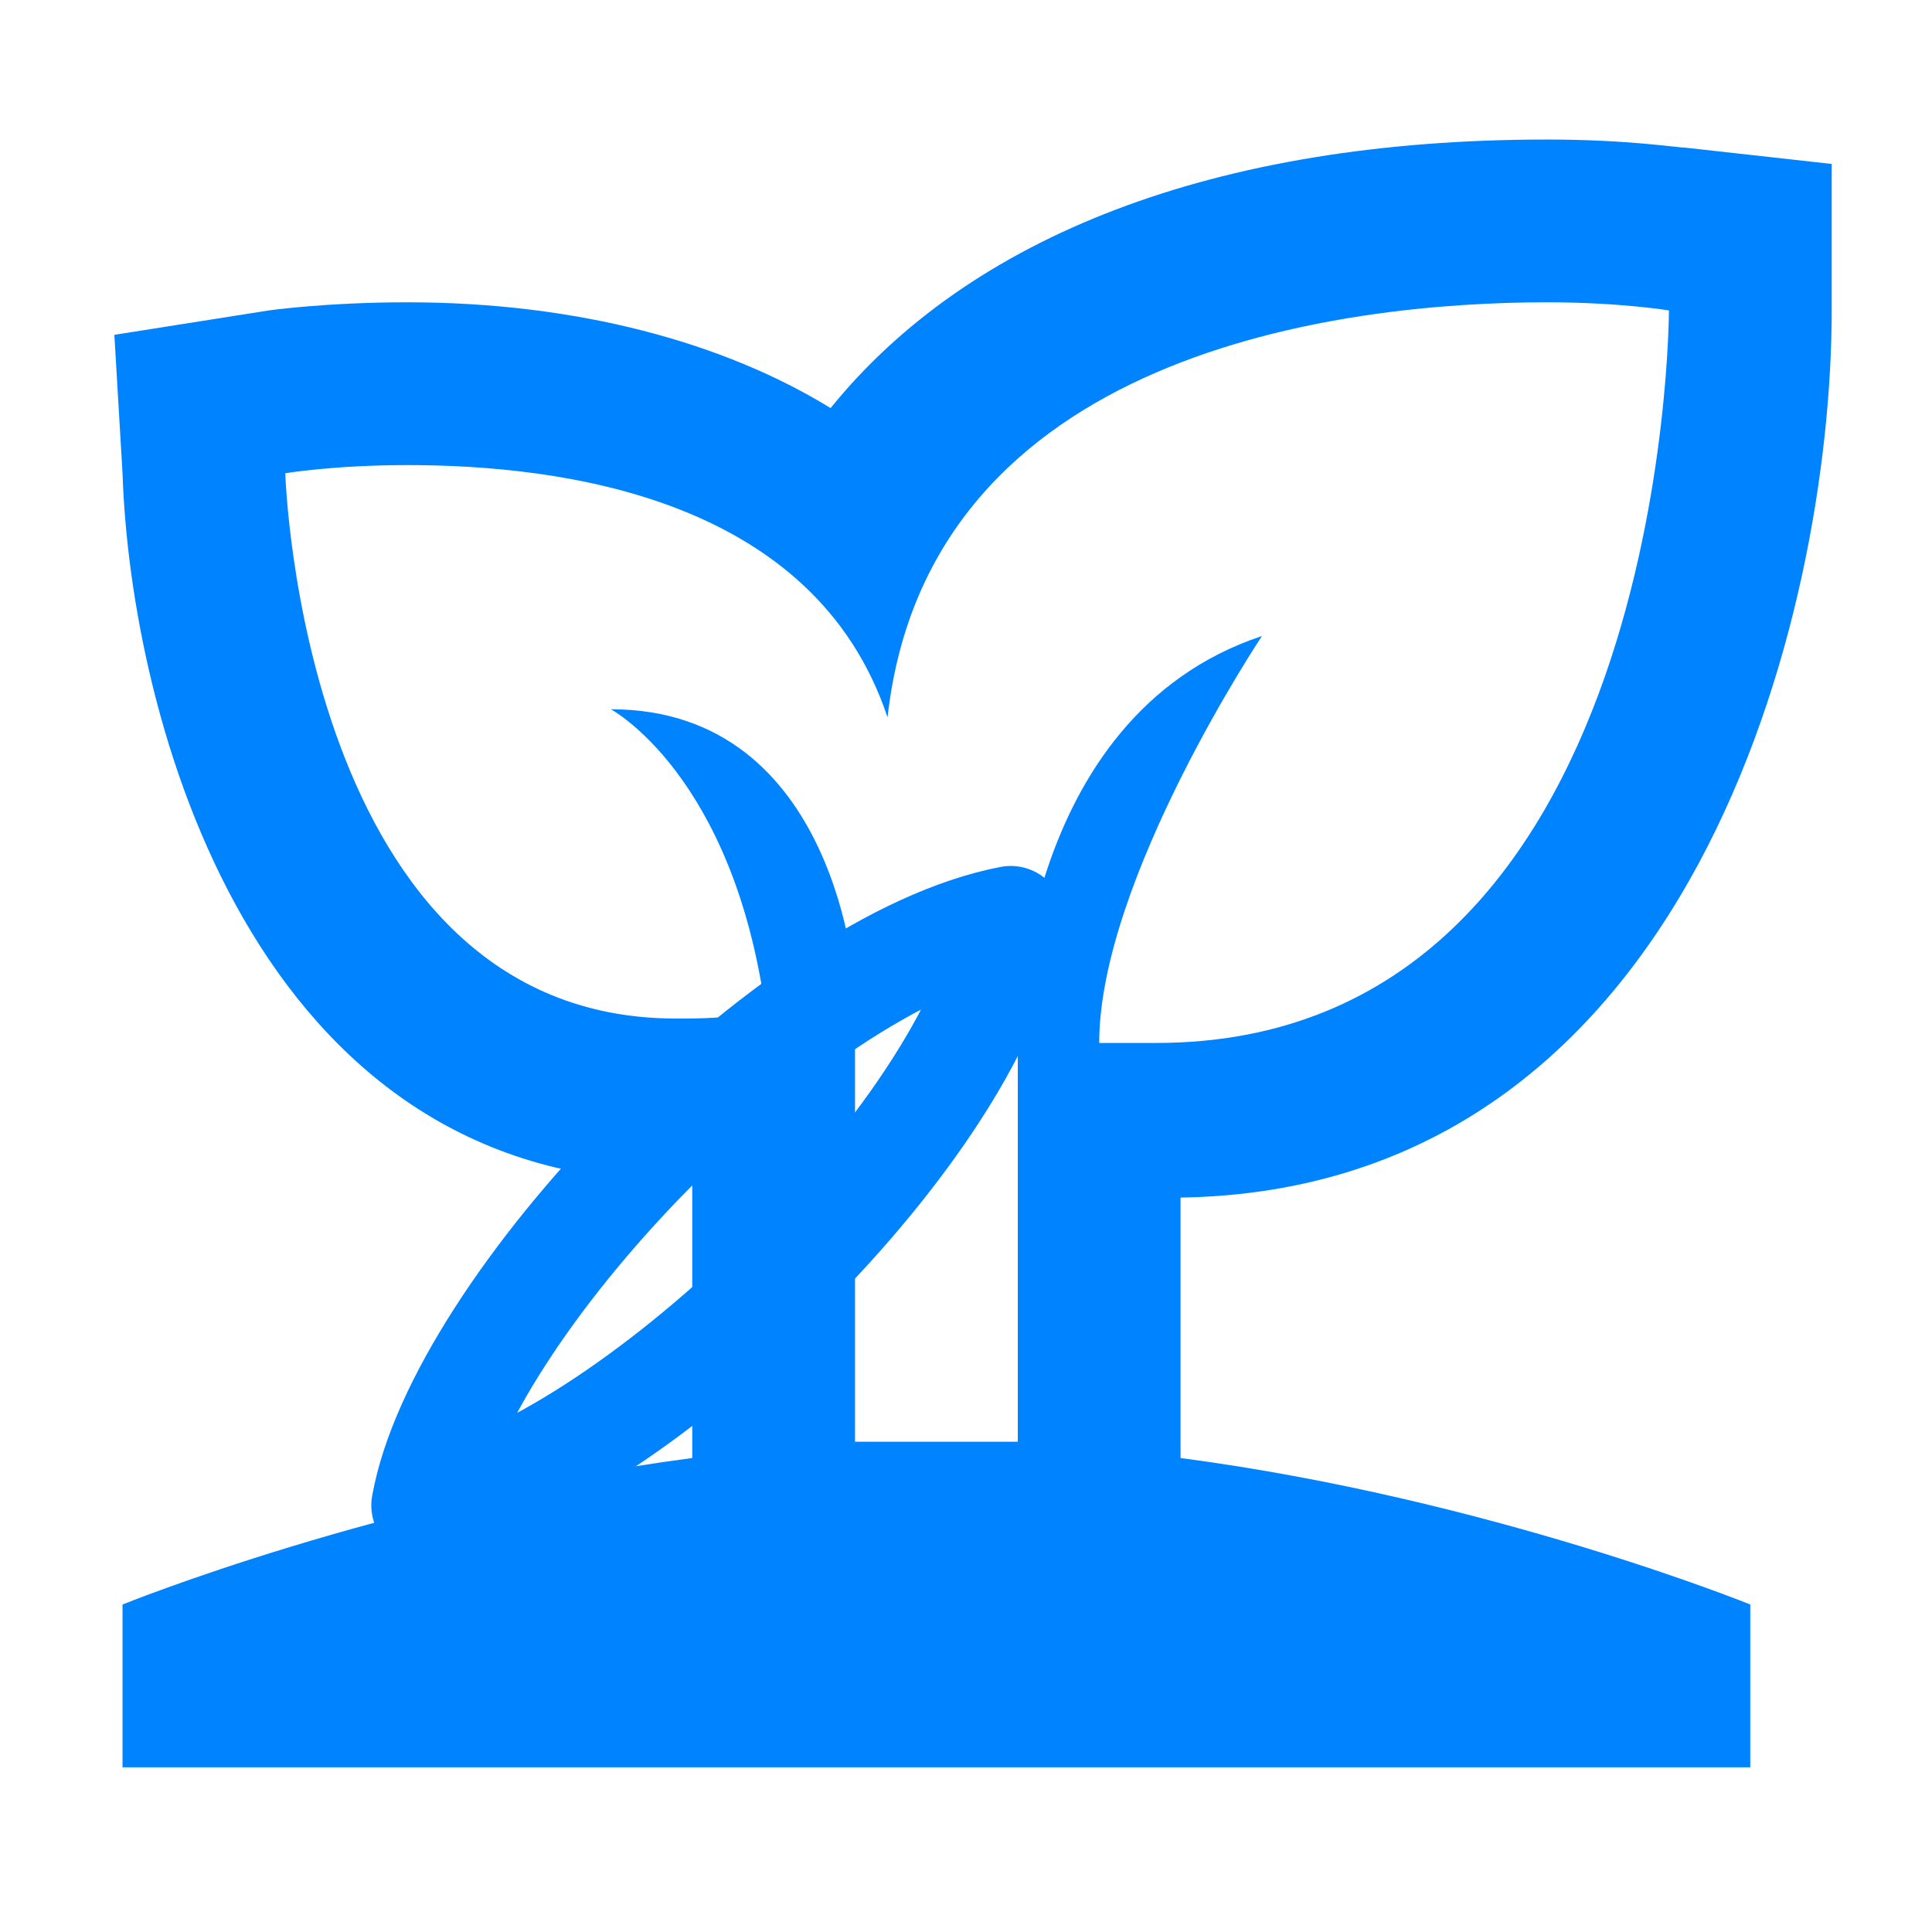
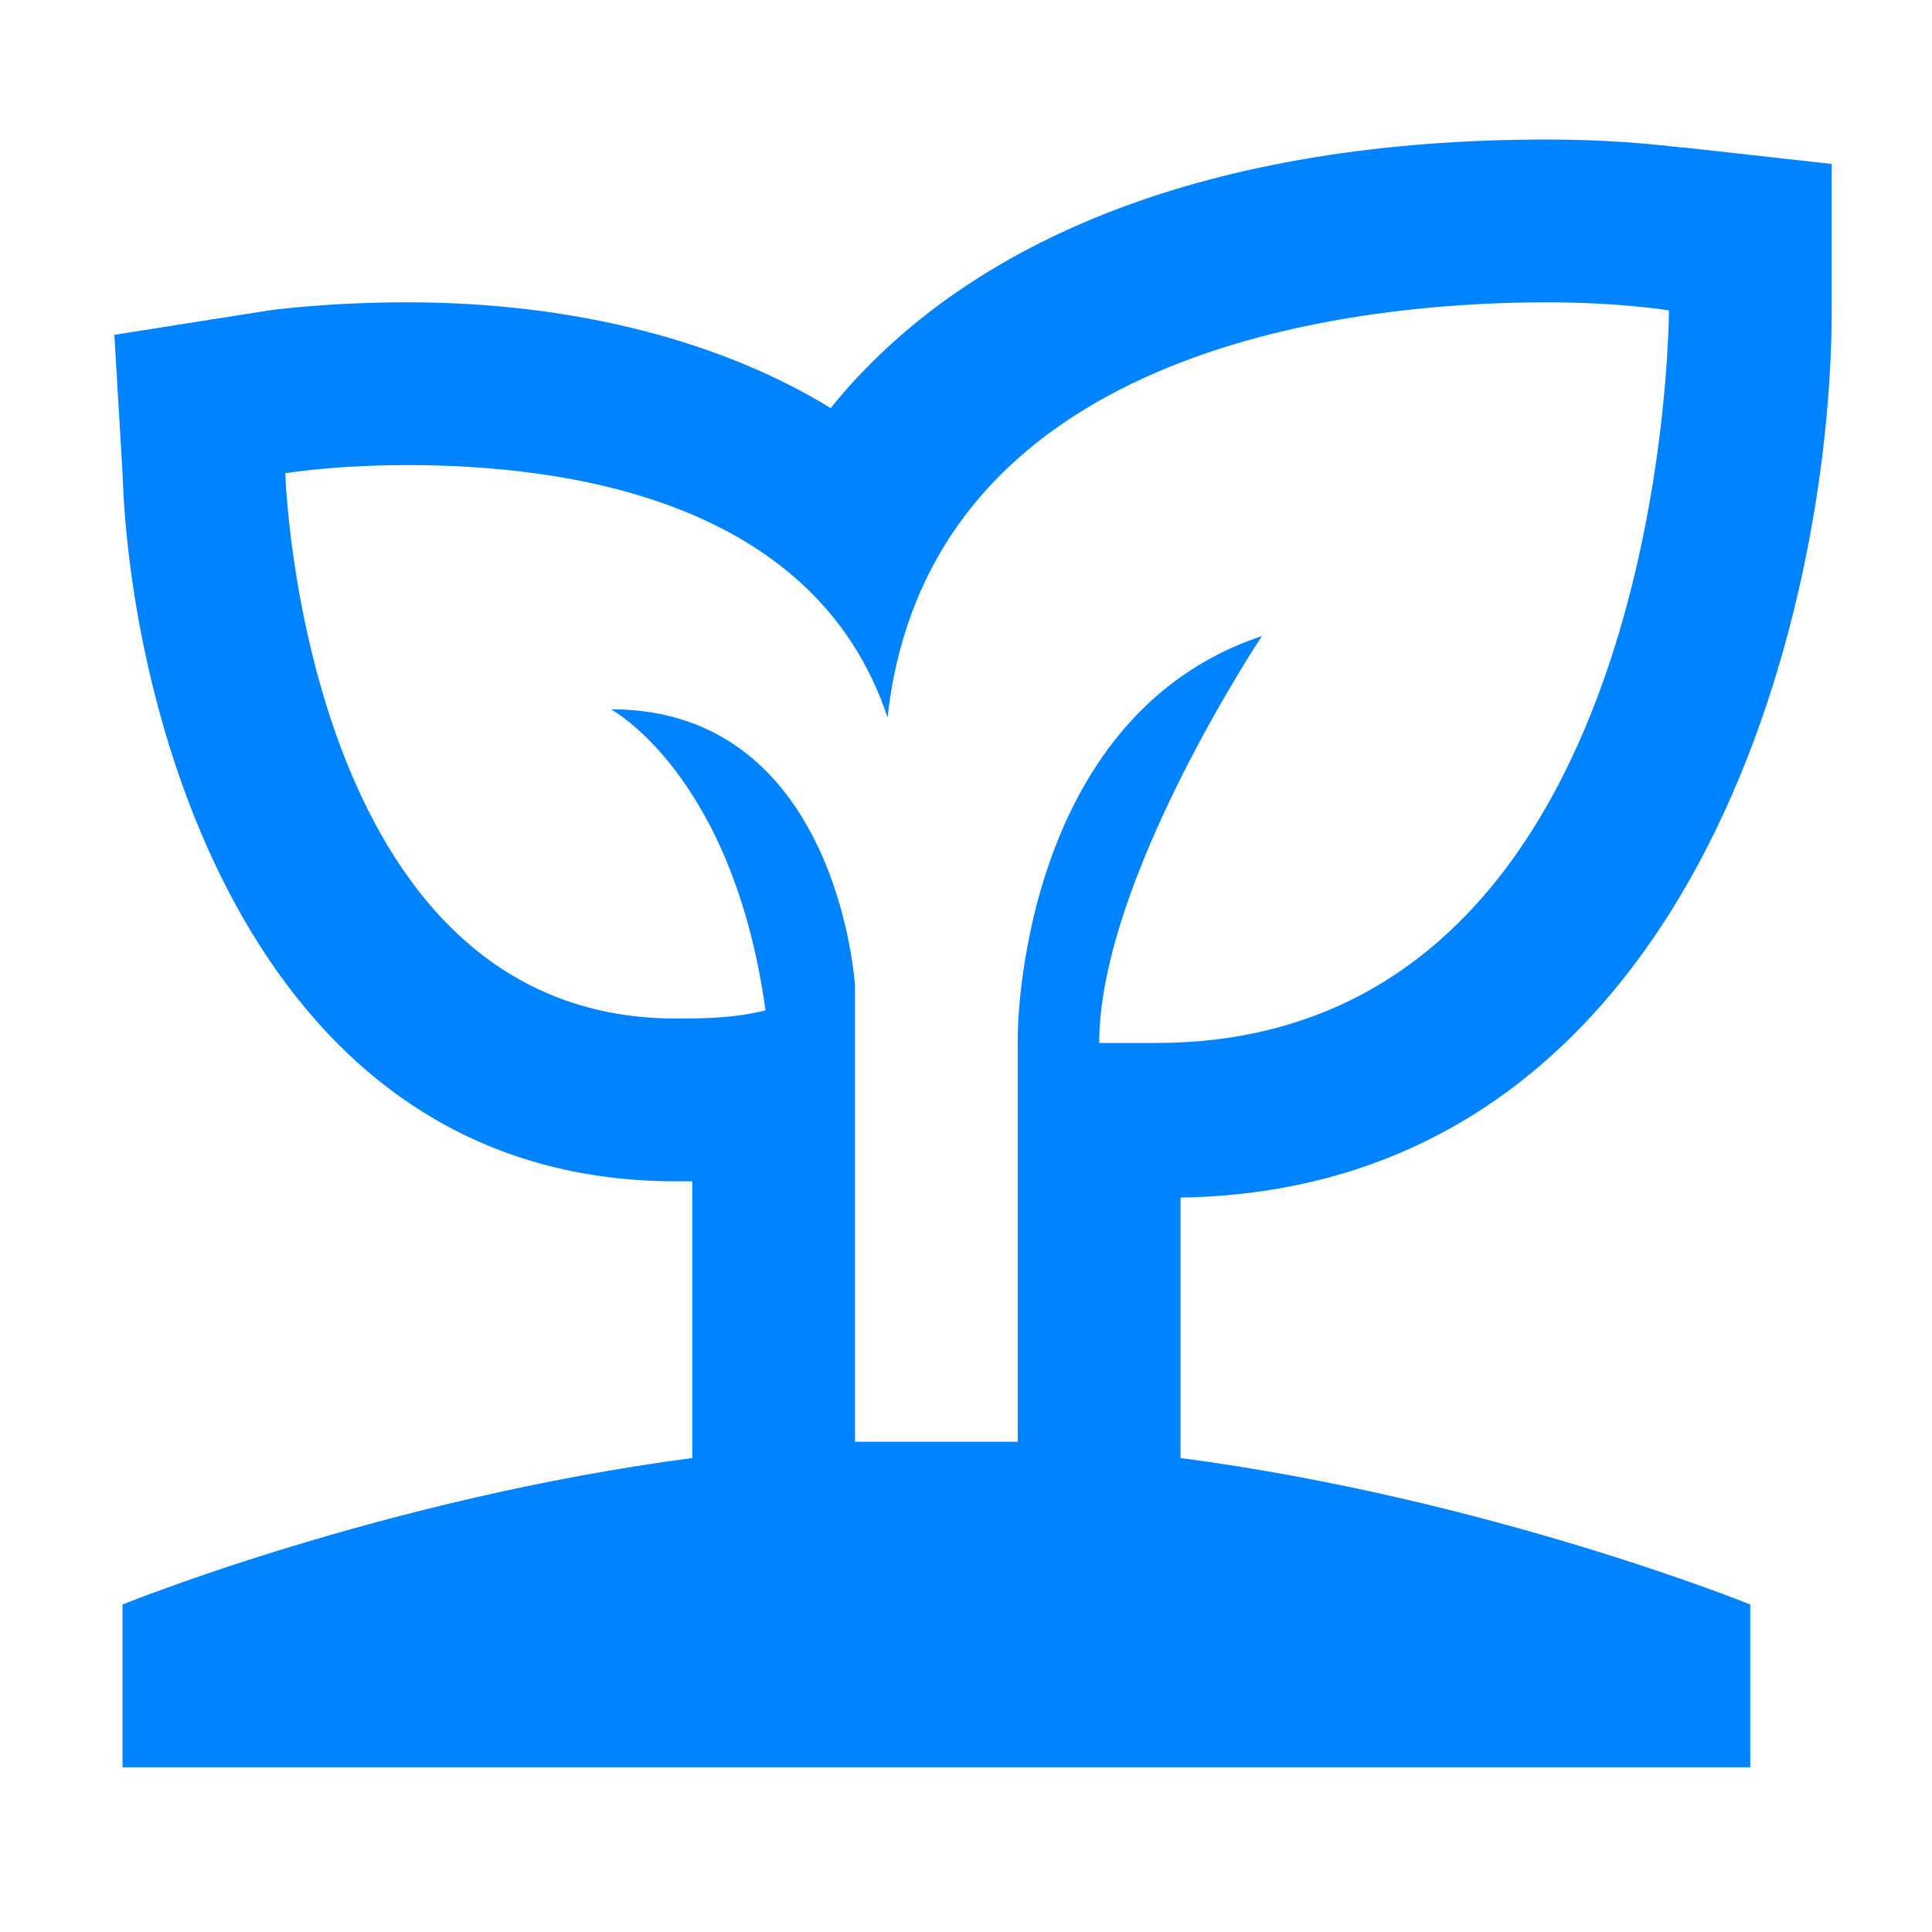
<svg xmlns="http://www.w3.org/2000/svg" width="36" height="36" viewBox="0 0 36 36" fill="none">
  <path d="M34.131 5.784V3.055L31.401 2.751C31.249 2.751 30.339 2.6 28.823 2.6C22.605 2.6 18.055 4.42 15.477 7.604C13.505 6.391 10.775 5.633 7.591 5.633C6.074 5.633 5.012 5.784 5.012 5.784L2.131 6.239L2.283 8.818C2.434 13.367 4.709 22.012 12.595 22.012H12.899V27.168C7.136 27.927 2.283 29.898 2.283 29.898V32.931H32.614V29.898C32.614 29.898 27.761 27.927 21.998 27.168V22.315C31.553 22.164 34.131 11.396 34.131 5.784ZM17.448 26.865H15.932V18.372C15.932 18.372 15.629 13.216 11.382 13.216C11.382 13.216 13.657 14.429 14.264 18.827C13.657 18.979 13.05 18.979 12.595 18.979C5.619 18.979 5.316 8.818 5.316 8.818C5.316 8.818 6.226 8.666 7.591 8.666C10.472 8.666 15.174 9.273 16.538 13.367C17.297 6.543 25.031 5.633 28.823 5.633C30.188 5.633 31.098 5.784 31.098 5.784C31.098 5.784 31.098 19.434 21.543 19.434H20.482C20.482 16.401 23.515 11.851 23.515 11.851C18.965 13.367 18.965 19.282 18.965 19.282V26.865H17.448Z" fill="#0083FF" />
-   <path d="M7.919 28.051C11.578 27.374 18.074 21.281 18.834 17.136C14.662 17.932 8.568 24.392 7.919 28.051Z" stroke="#0083FF" stroke-width="2" stroke-linecap="round" stroke-linejoin="round" />
</svg>